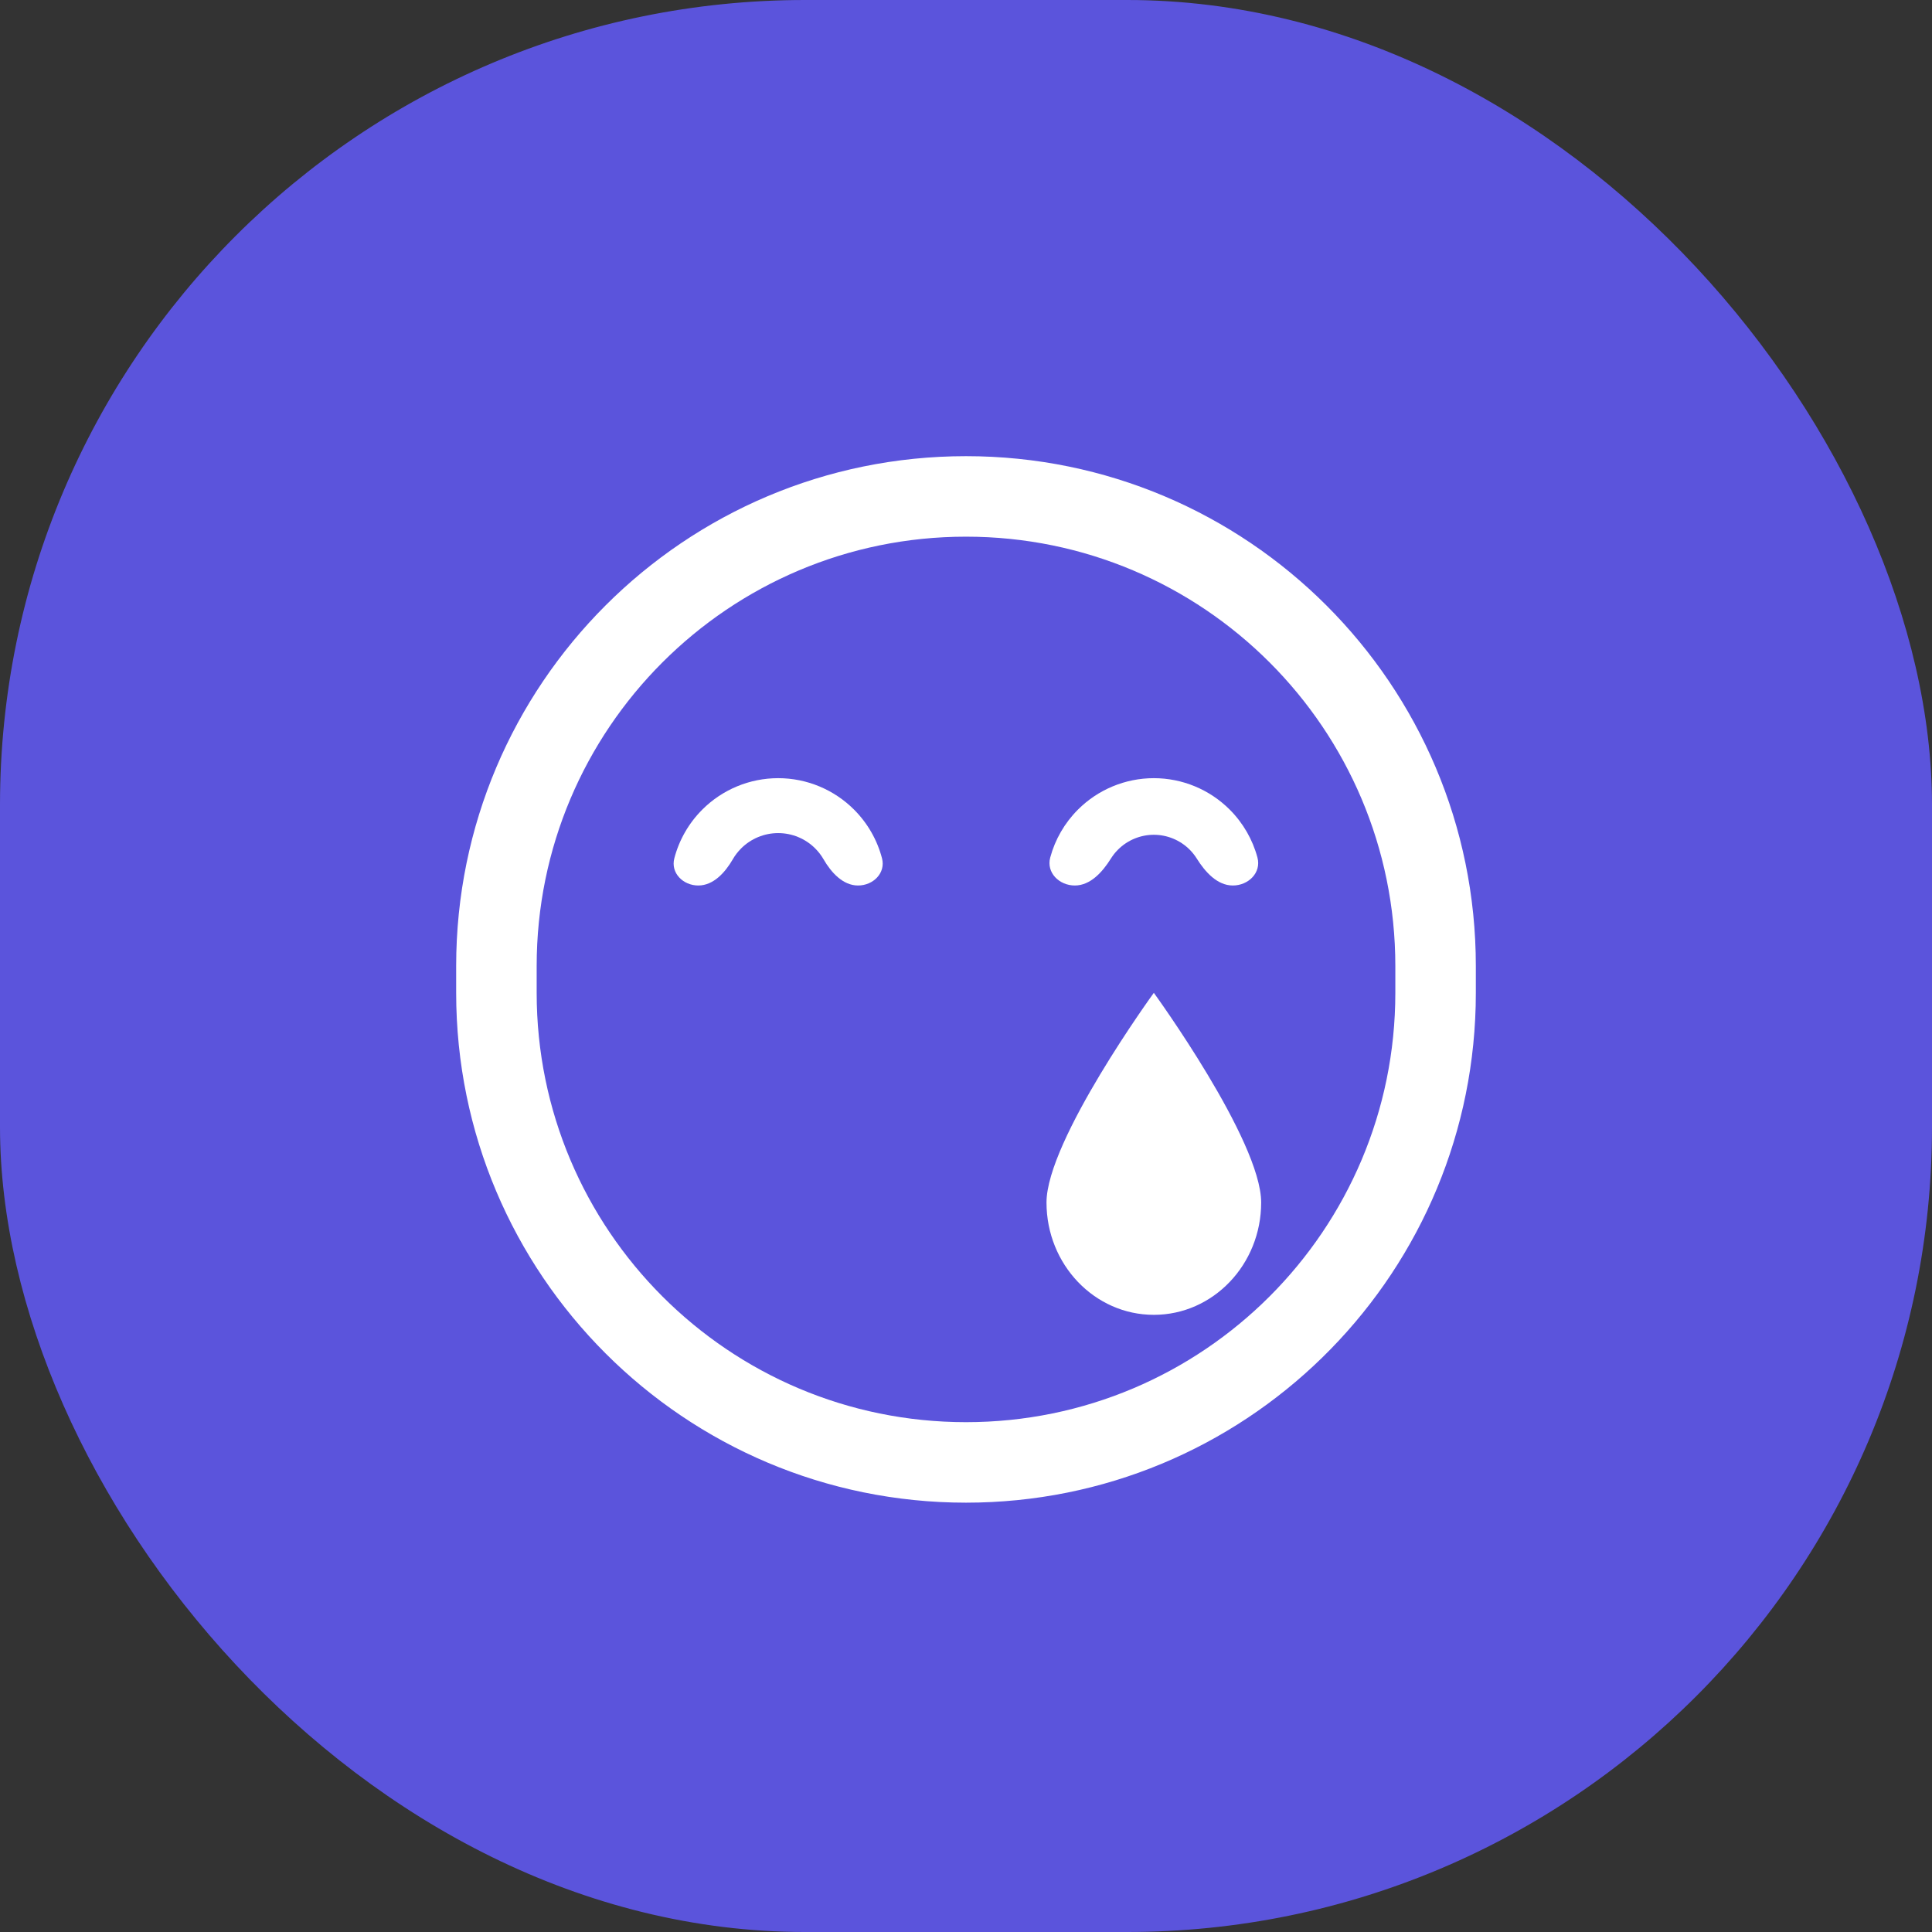
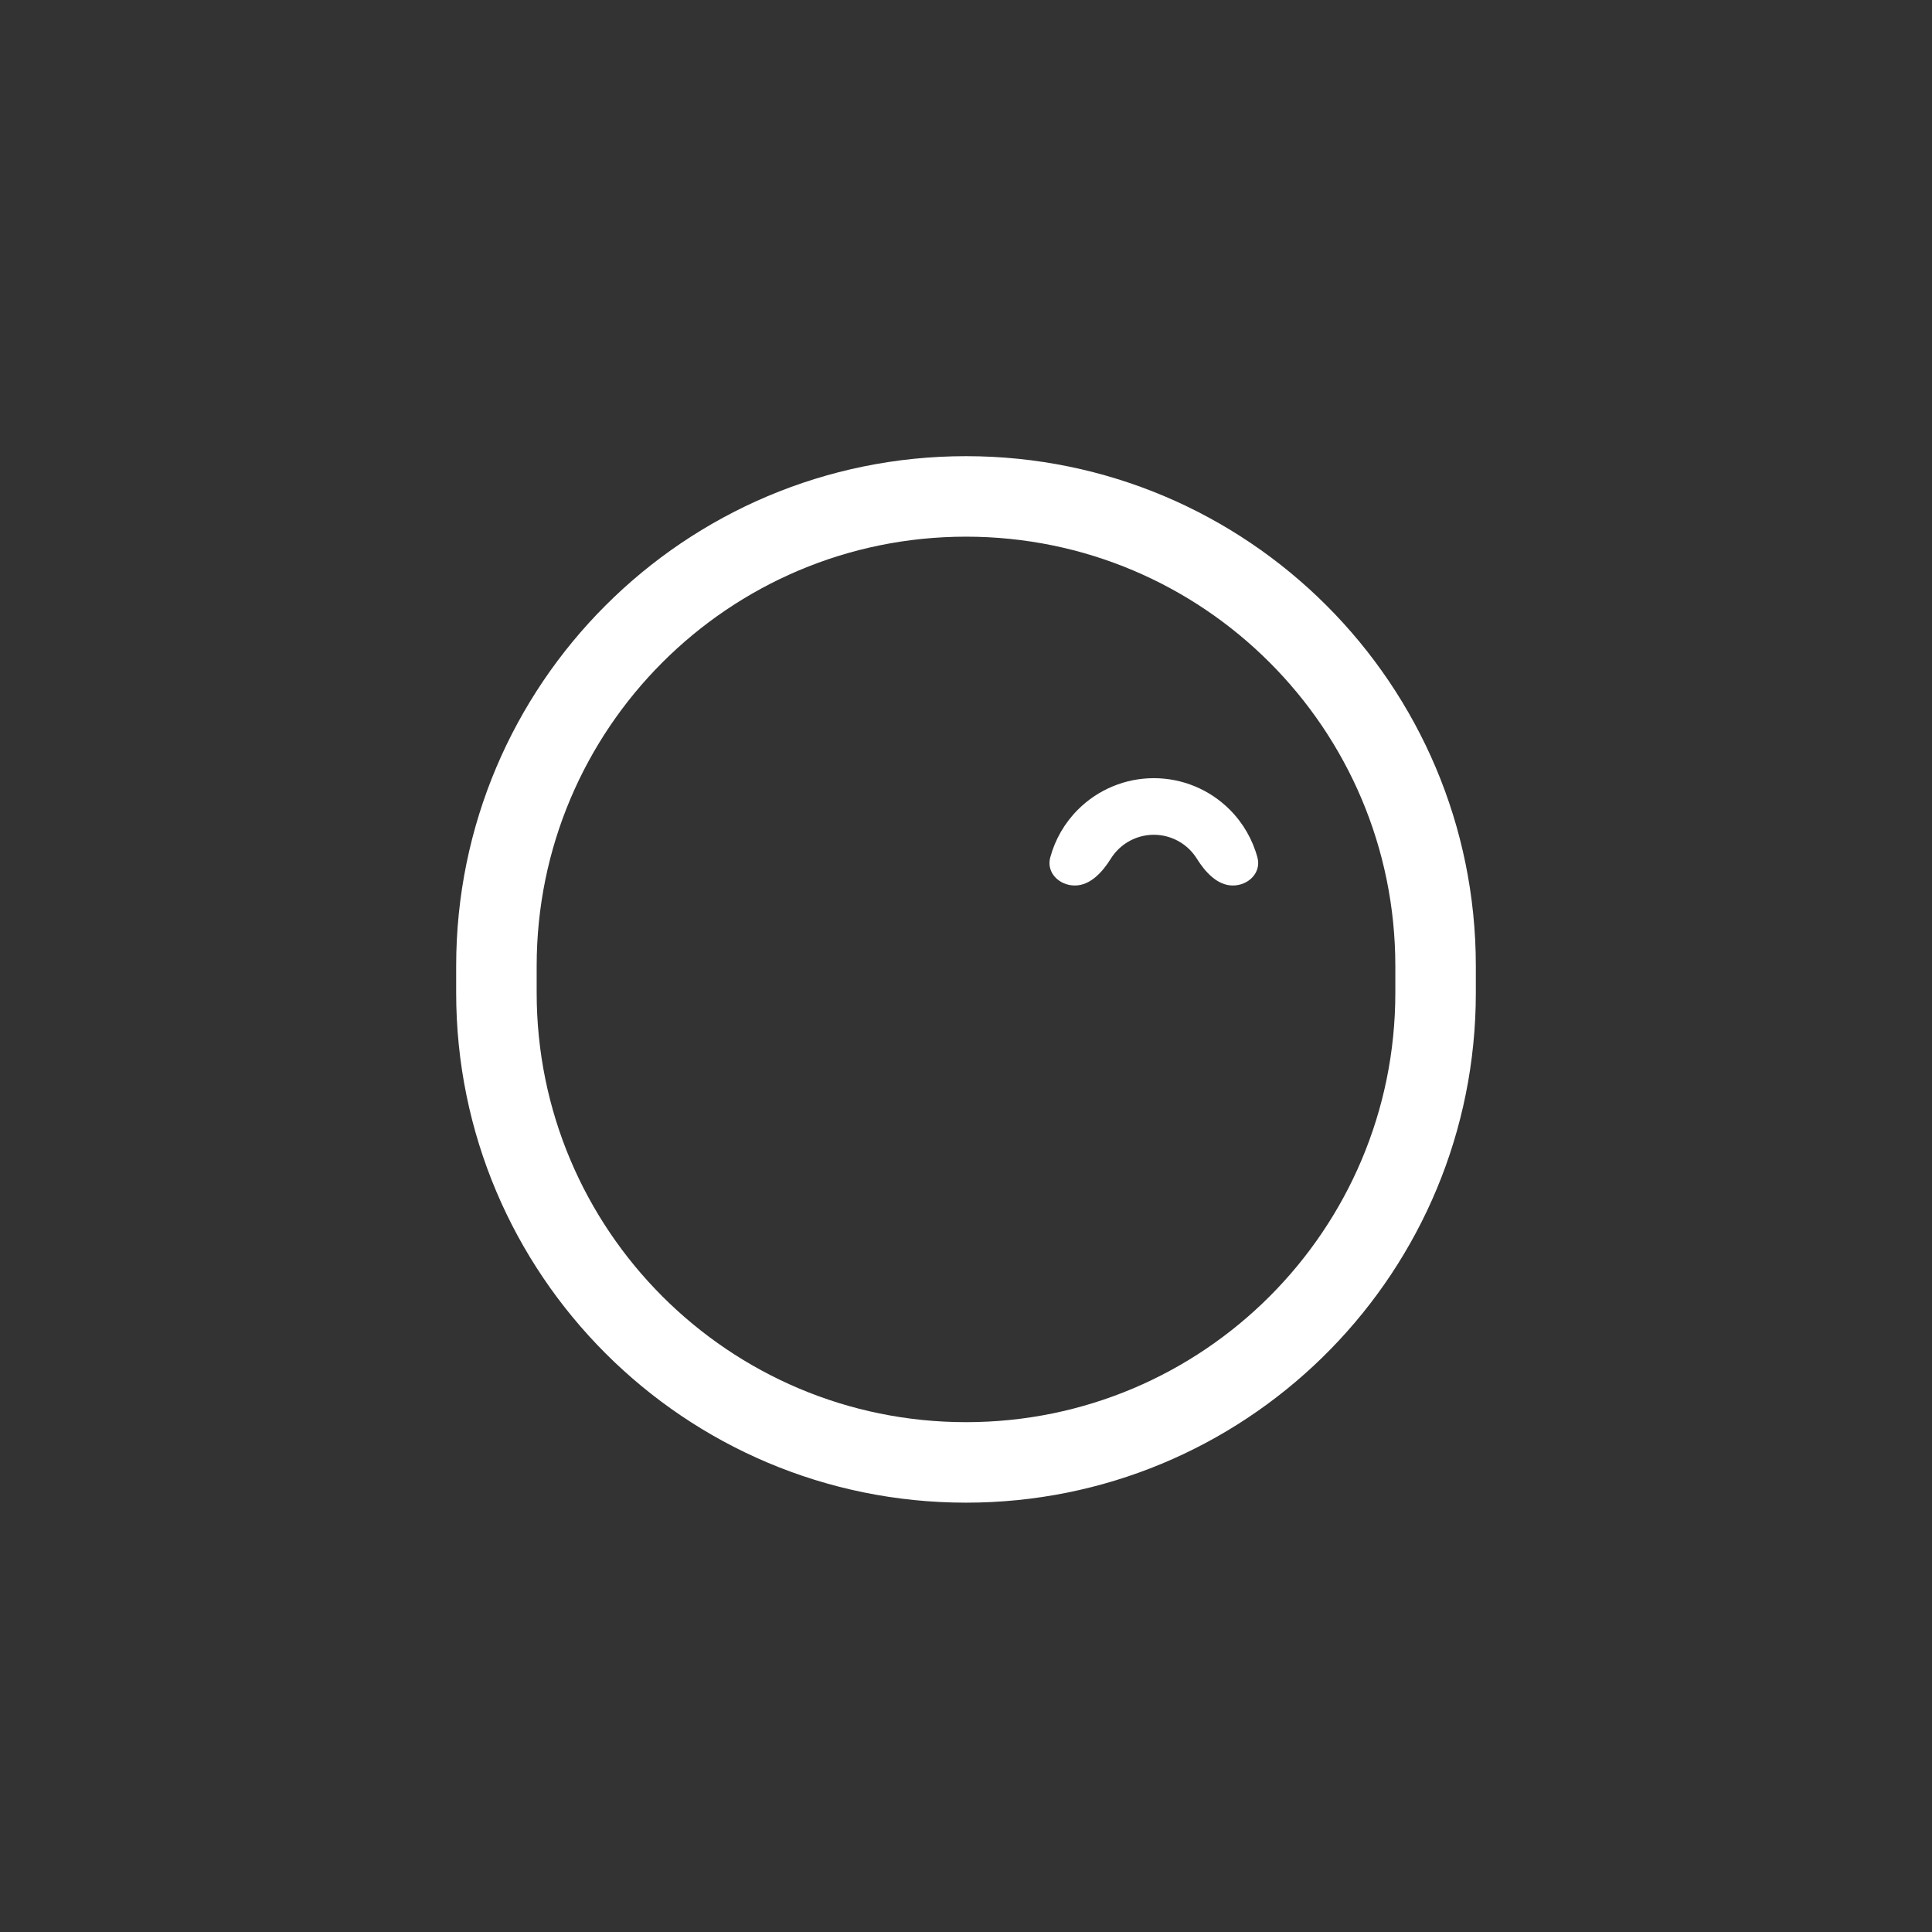
<svg xmlns="http://www.w3.org/2000/svg" width="72" height="72" viewBox="0 0 72 72" fill="none">
  <rect x="0" y="0" width="72" height="72" fill="#333333" stroke="none" />
-   <rect width="72" height="72" rx="30" fill="#5B54DC" />
-   <path d="M43 37C43 37 46.999 42.501 47 44.813C47 47.125 45.209 49 43 49C40.791 49 39 47.125 39 44.813C39.001 42.501 43 37 43 37Z" fill="white" />
-   <path d="M29 29C30.061 29 31.078 29.422 31.828 30.172C32.334 30.678 32.692 31.306 32.87 31.987C33.013 32.534 32.542 33 31.977 33C31.411 33 30.974 32.512 30.691 32.023C30.607 31.876 30.502 31.741 30.381 31.619C30.015 31.253 29.518 31.047 29 31.047C28.482 31.047 27.985 31.253 27.619 31.619C27.498 31.741 27.393 31.876 27.309 32.023C27.026 32.512 26.589 33 26.023 33C25.458 33 24.987 32.534 25.13 31.987C25.308 31.306 25.666 30.678 26.172 30.172C26.922 29.422 27.939 29 29 29Z" fill="white" />
  <path d="M43 29C44.061 29 45.078 29.422 45.828 30.172C46.327 30.671 46.681 31.288 46.861 31.957C47.013 32.52 46.527 33 45.944 33C45.362 33 44.911 32.493 44.602 31.999C44.527 31.879 44.438 31.766 44.336 31.664C43.982 31.31 43.501 31.11 43 31.11C42.499 31.11 42.018 31.31 41.664 31.664C41.562 31.766 41.473 31.879 41.398 31.999C41.089 32.493 40.638 33 40.056 33C39.473 33 38.987 32.52 39.139 31.957C39.319 31.288 39.673 30.671 40.172 30.172C40.922 29.422 41.939 29 43 29Z" fill="white" />
  <path fill-rule="evenodd" clip-rule="evenodd" d="M36 17C46.493 17 55 25.507 55 36V37L54.994 37.49C54.734 47.757 46.33 56 36 56C25.507 56 17 47.493 17 37V36C17 25.507 25.507 17 36 17ZM36 20C27.163 20 20 27.163 20 36V37C20 45.837 27.163 53 36 53C44.837 53 52 45.837 52 37V36C52 27.163 44.837 20 36 20Z" fill="white" />
</svg>